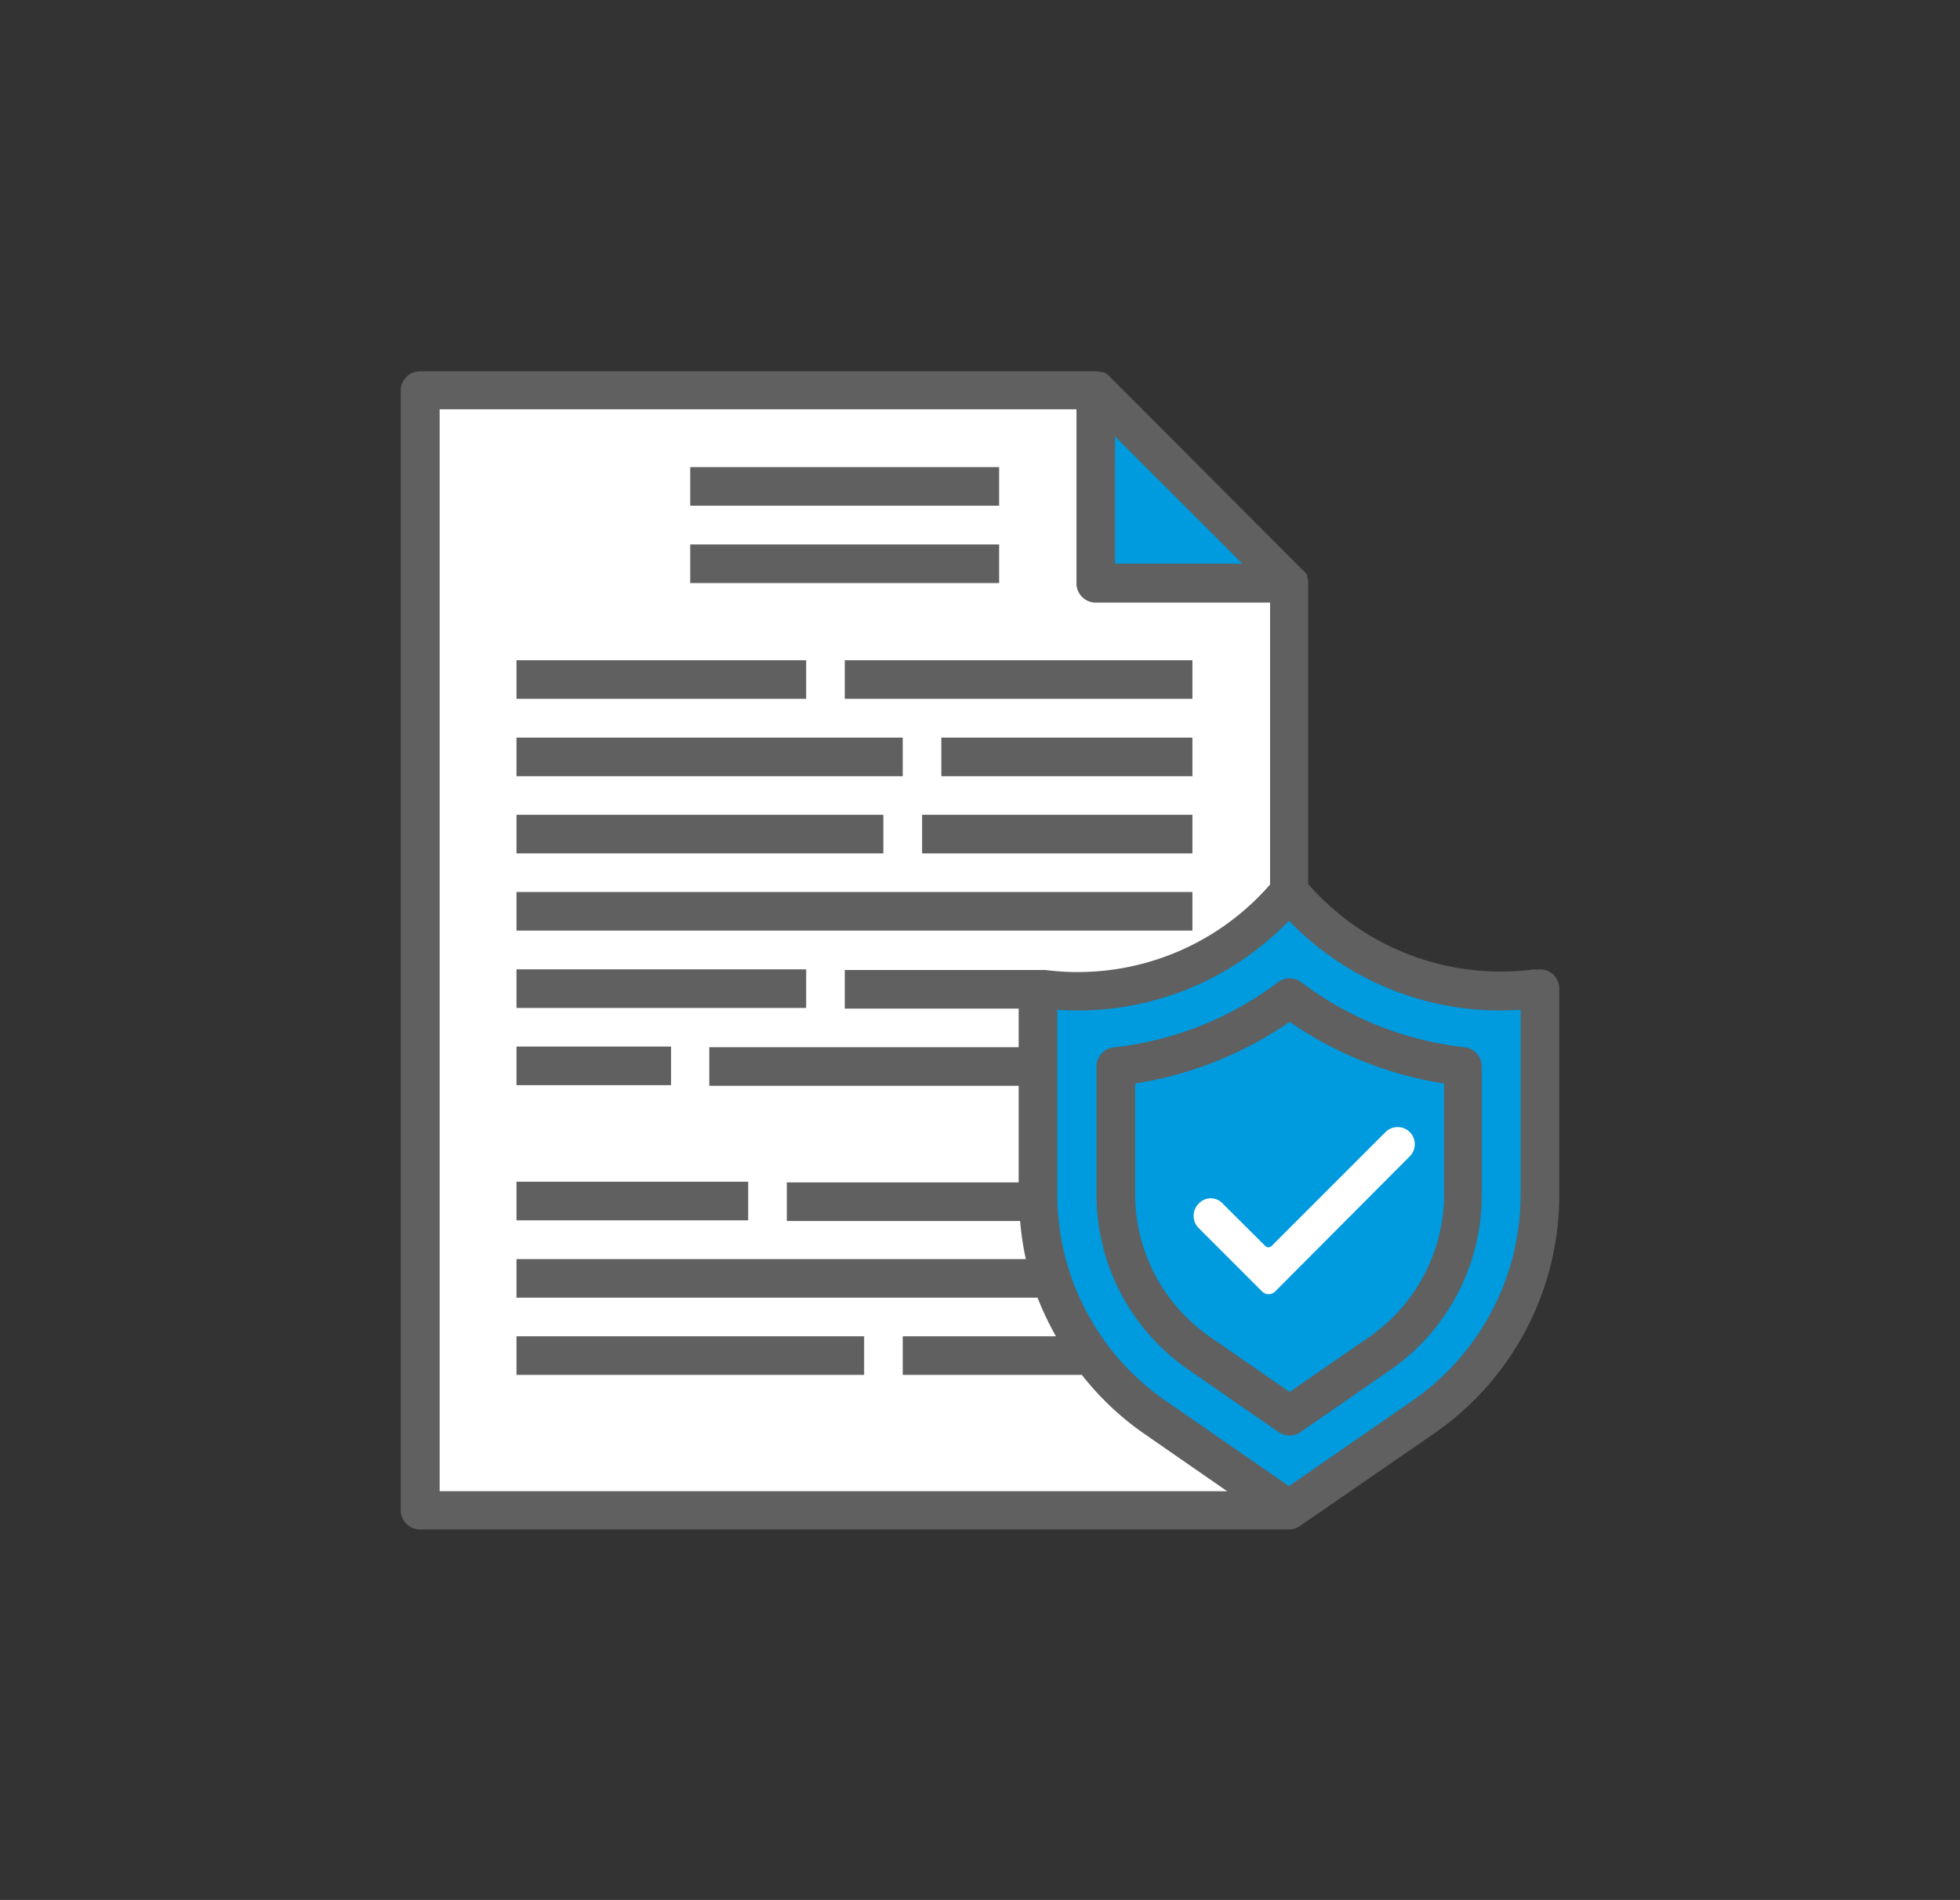
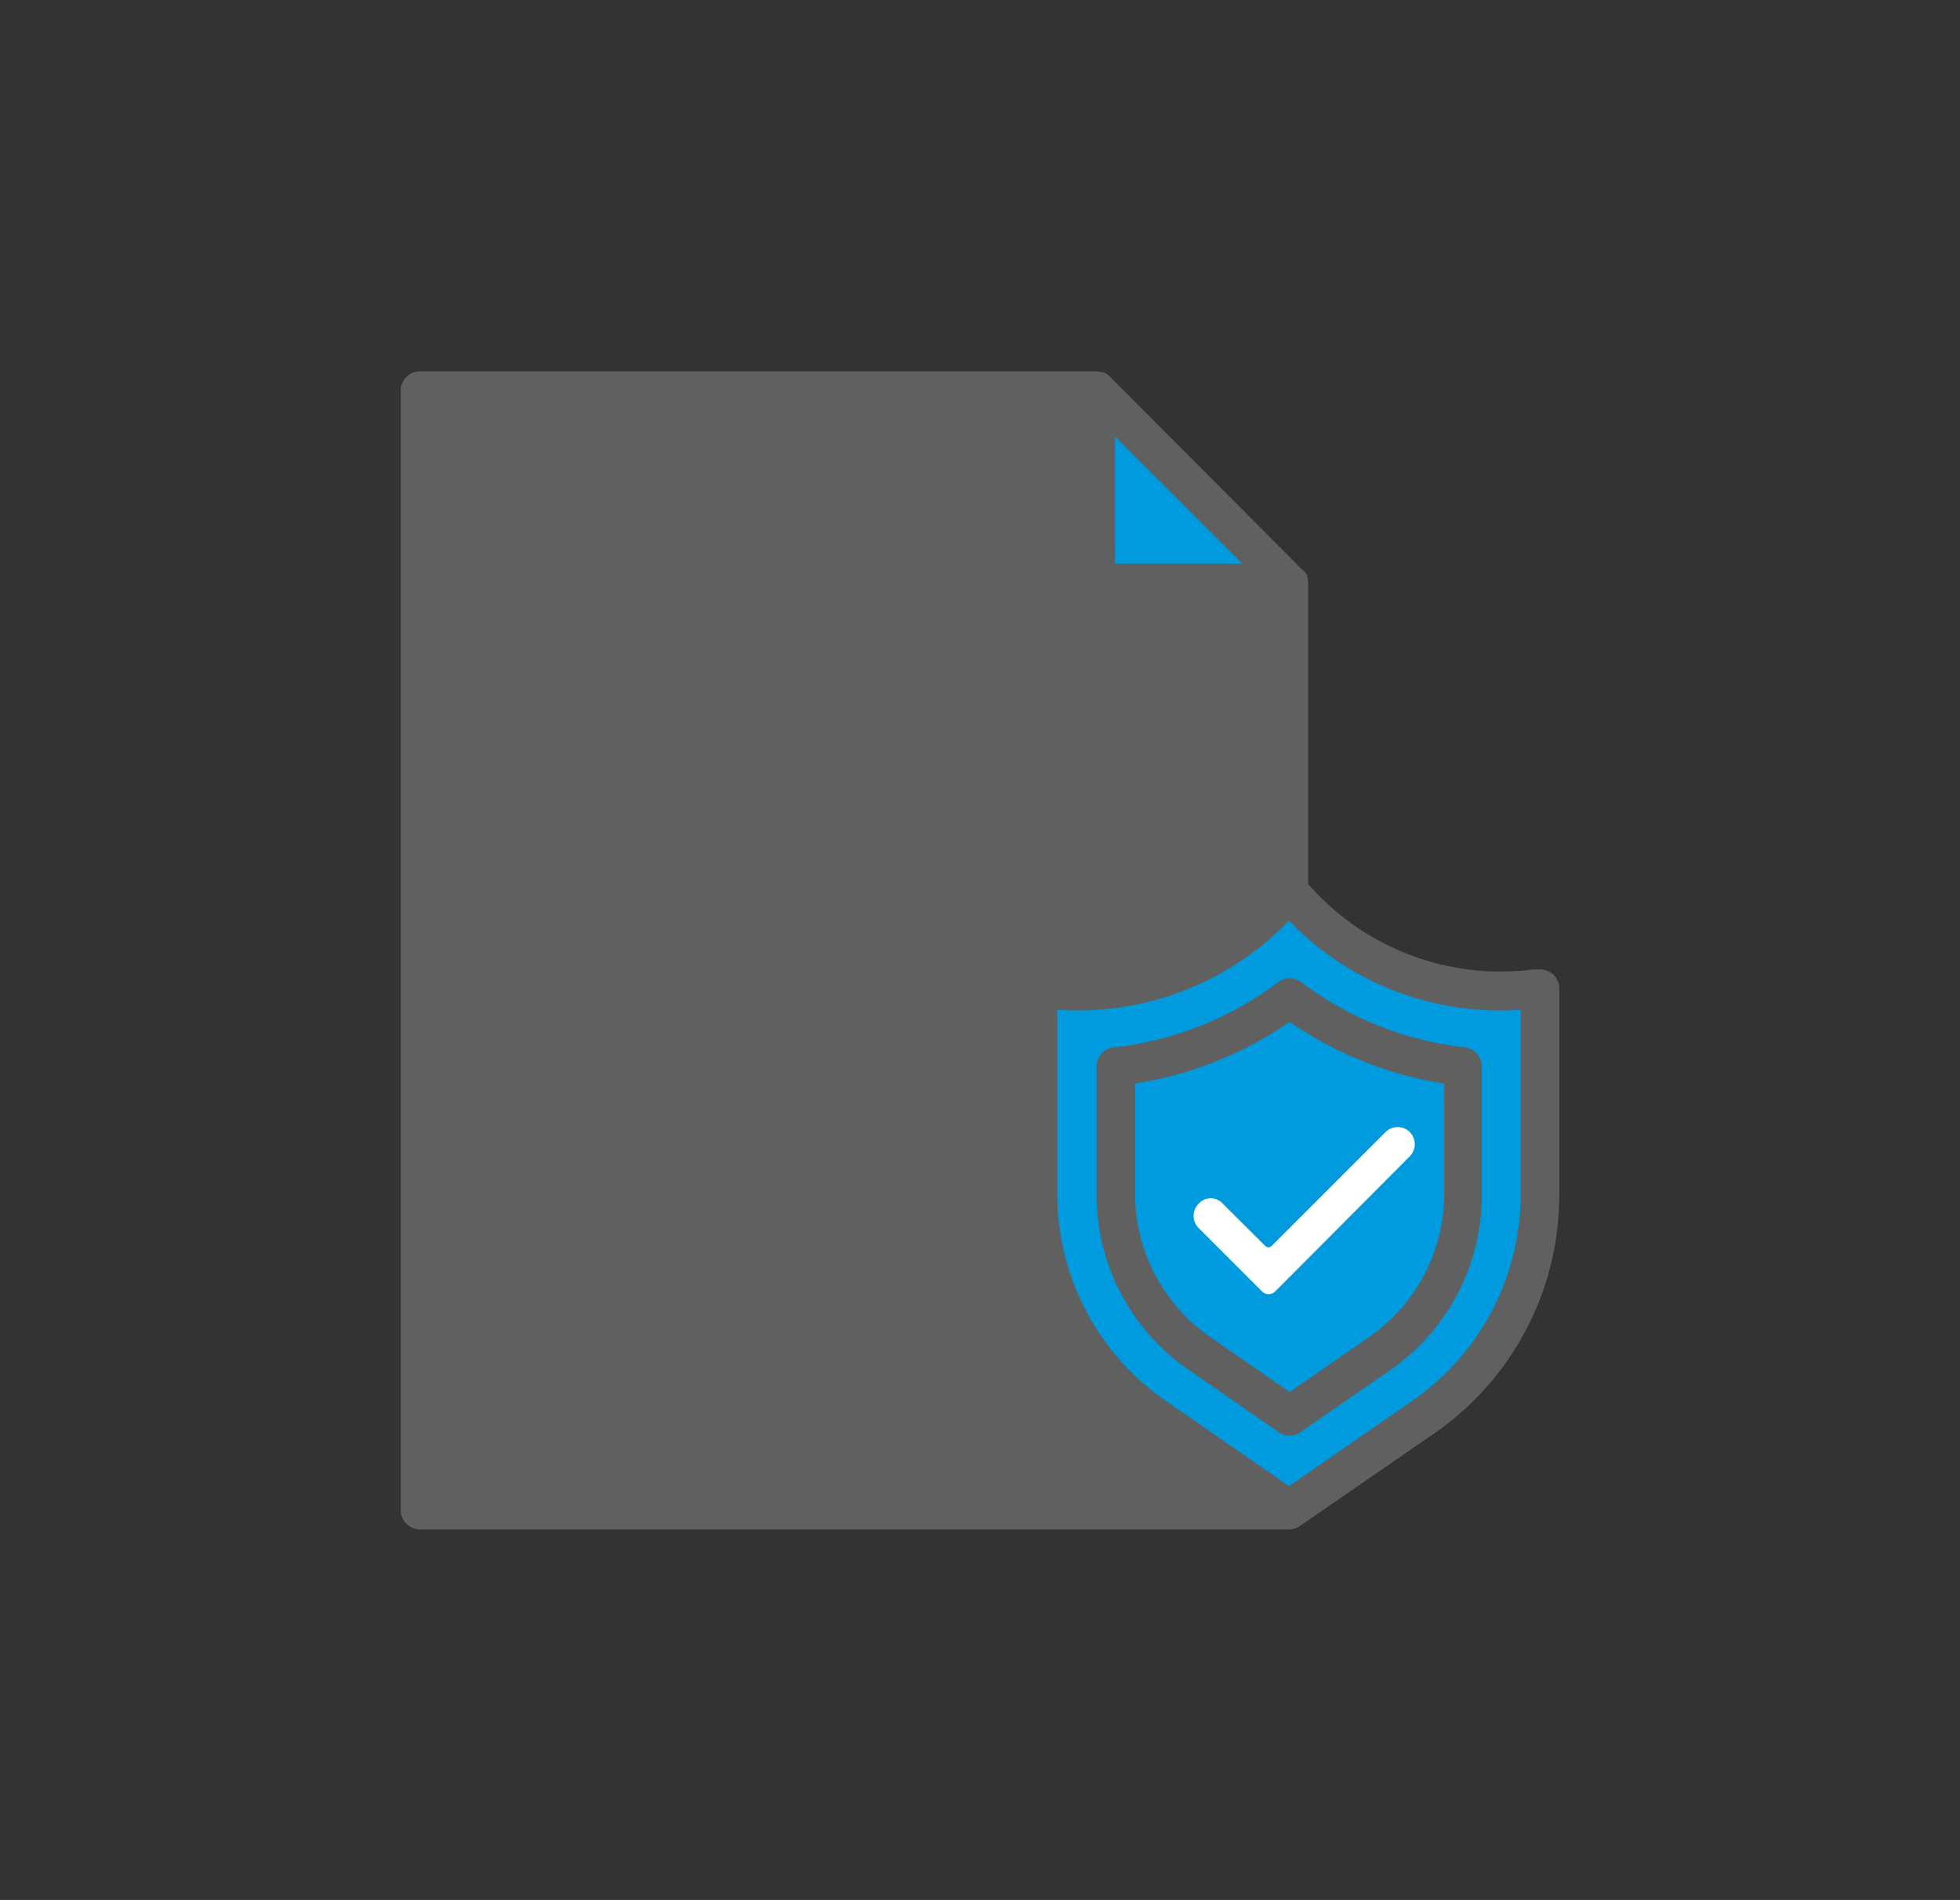
<svg xmlns="http://www.w3.org/2000/svg" id="Capa_1" data-name="Capa 1" viewBox="0 0 120.37 116.66">
  <rect x="0" y="0" width="120.37" height="116.66" fill="#333333" stroke="none" />
  <defs>
    <style>.cls-1{fill:#606060;}.cls-2{fill:#009ade;}.cls-3{fill:#fff;}</style>
  </defs>
  <path class="cls-1" d="M95.36,59.81a1.21,1.21,0,0,0-.93-.28l-.3,0a15.68,15.68,0,0,1-13.79-5.25V35.8s0,0,0-.07a1.55,1.55,0,0,0-.06-.31.36.36,0,0,0,0-.11A1.21,1.21,0,0,0,80,35L68.13,23.1a1.16,1.16,0,0,0-.34-.24l-.12,0a1.59,1.59,0,0,0-.3-.06s0,0-.07,0H25.79a1.18,1.18,0,0,0-1.18,1.19V92.72a1.18,1.18,0,0,0,1.18,1.19H79.16a1.16,1.16,0,0,0,.67-.21L88.1,88a17.78,17.78,0,0,0,7.66-14.63V60.7A1.18,1.18,0,0,0,95.36,59.81Z" />
  <polygon class="cls-2" points="76.3 34.61 68.48 34.61 68.48 26.8 76.3 34.61" />
-   <path class="cls-3" d="M27,25.13H66.11V35.8A1.18,1.18,0,0,0,67.3,37H78V54.31a15.66,15.66,0,0,1-13.79,5.25l-.29,0h-.15v0H51.88v2.37H62.56v2.37h-19v2.37h19v5.93H48.32v2.37H62.65A17.56,17.56,0,0,0,63,77.31H31.72v2.37h32a18.39,18.39,0,0,0,1.13,2.37H55.44v2.37h11A17.64,17.64,0,0,0,70.22,88l5.14,3.56H27Z" />
  <path class="cls-2" d="M93.39,73.35A15.42,15.42,0,0,1,86.75,86l-7.59,5.25L71.57,86a15.42,15.42,0,0,1-6.64-12.68V62a18,18,0,0,0,14.23-5.47A18,18,0,0,0,93.39,62Z" />
  <path class="cls-1" d="M90,64.31a20.4,20.4,0,0,1-10.09-4,1.17,1.17,0,0,0-1.42,0,20.44,20.44,0,0,1-10.09,4,1.19,1.19,0,0,0-1.06,1.18v7.86a13.06,13.06,0,0,0,5.62,10.73l5.56,3.85a1.19,1.19,0,0,0,1.35,0l5.57-3.85A13.06,13.06,0,0,0,91,73.35V65.49A1.19,1.19,0,0,0,90,64.31Zm-1.31,9a10.69,10.69,0,0,1-4.6,8.78l-4.89,3.38-4.89-3.38a10.69,10.69,0,0,1-4.6-8.78V66.53a22.9,22.9,0,0,0,9.49-3.79,22.85,22.85,0,0,0,9.49,3.79Z" />
  <rect class="cls-1" x="42.39" y="28.68" width="18.97" height="2.37" />
  <rect class="cls-1" x="42.39" y="33.43" width="18.97" height="2.37" />
-   <rect class="cls-1" x="31.72" y="40.54" width="17.79" height="2.37" />
  <rect class="cls-1" x="31.72" y="45.29" width="23.72" height="2.37" />
  <rect class="cls-1" x="31.72" y="50.03" width="22.53" height="2.37" />
-   <rect class="cls-1" x="51.88" y="40.54" width="21.35" height="2.37" />
  <rect class="cls-1" x="57.81" y="45.29" width="15.42" height="2.37" />
  <polygon class="cls-1" points="57.81 50.03 56.63 50.03 56.63 52.4 57.81 52.4 67.3 52.4 73.23 52.4 73.23 50.03 67.3 50.03 57.81 50.03" />
  <rect class="cls-1" x="31.72" y="54.77" width="41.51" height="2.37" />
  <rect class="cls-1" x="31.72" y="59.52" width="17.79" height="2.37" />
  <rect class="cls-1" x="31.72" y="72.56" width="14.23" height="2.37" />
  <rect class="cls-1" x="31.72" y="64.26" width="9.49" height="2.37" />
  <rect class="cls-1" x="31.72" y="82.05" width="21.35" height="2.37" />
  <path class="cls-3" d="M77.71,76.51l-2.61-2.6a1,1,0,0,0-1.49,0h0a1.06,1.06,0,0,0,0,1.49l3.9,3.9a.57.57,0,0,0,.8,0L86.58,71a1.06,1.06,0,0,0,0-1.49h0a1.06,1.06,0,0,0-1.49,0l-7,7A.28.28,0,0,1,77.71,76.51Z" />
</svg>